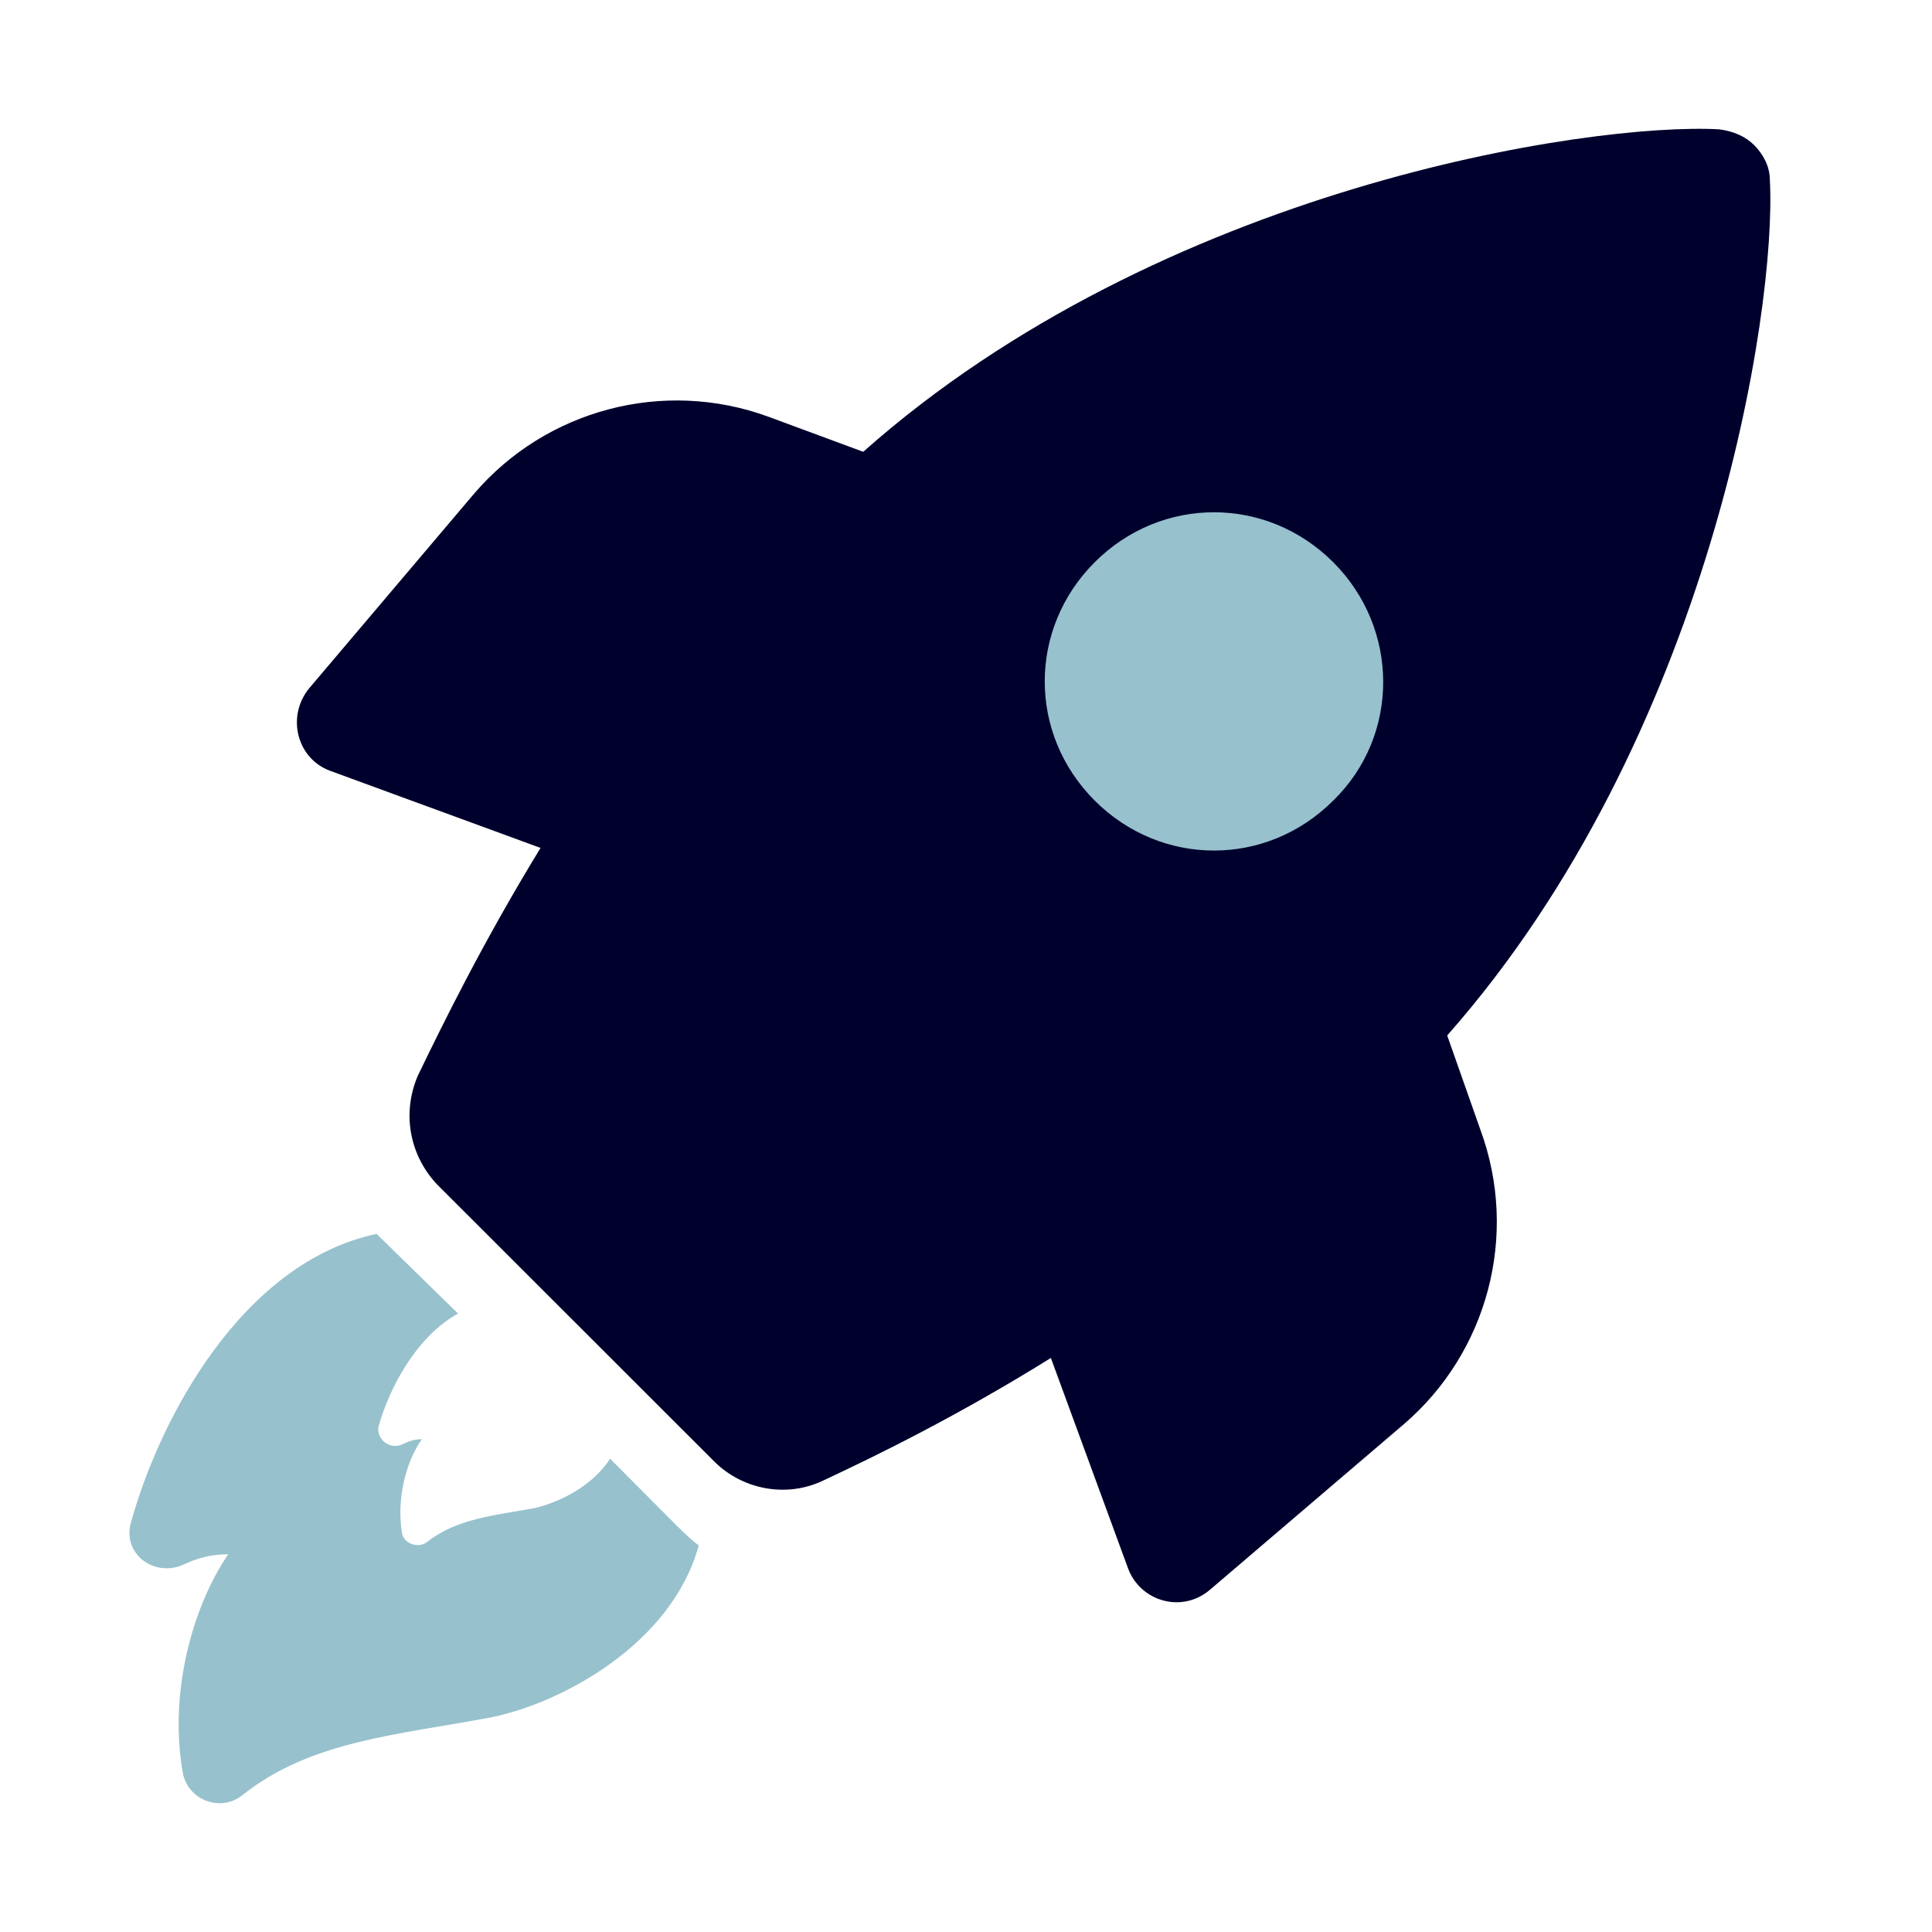
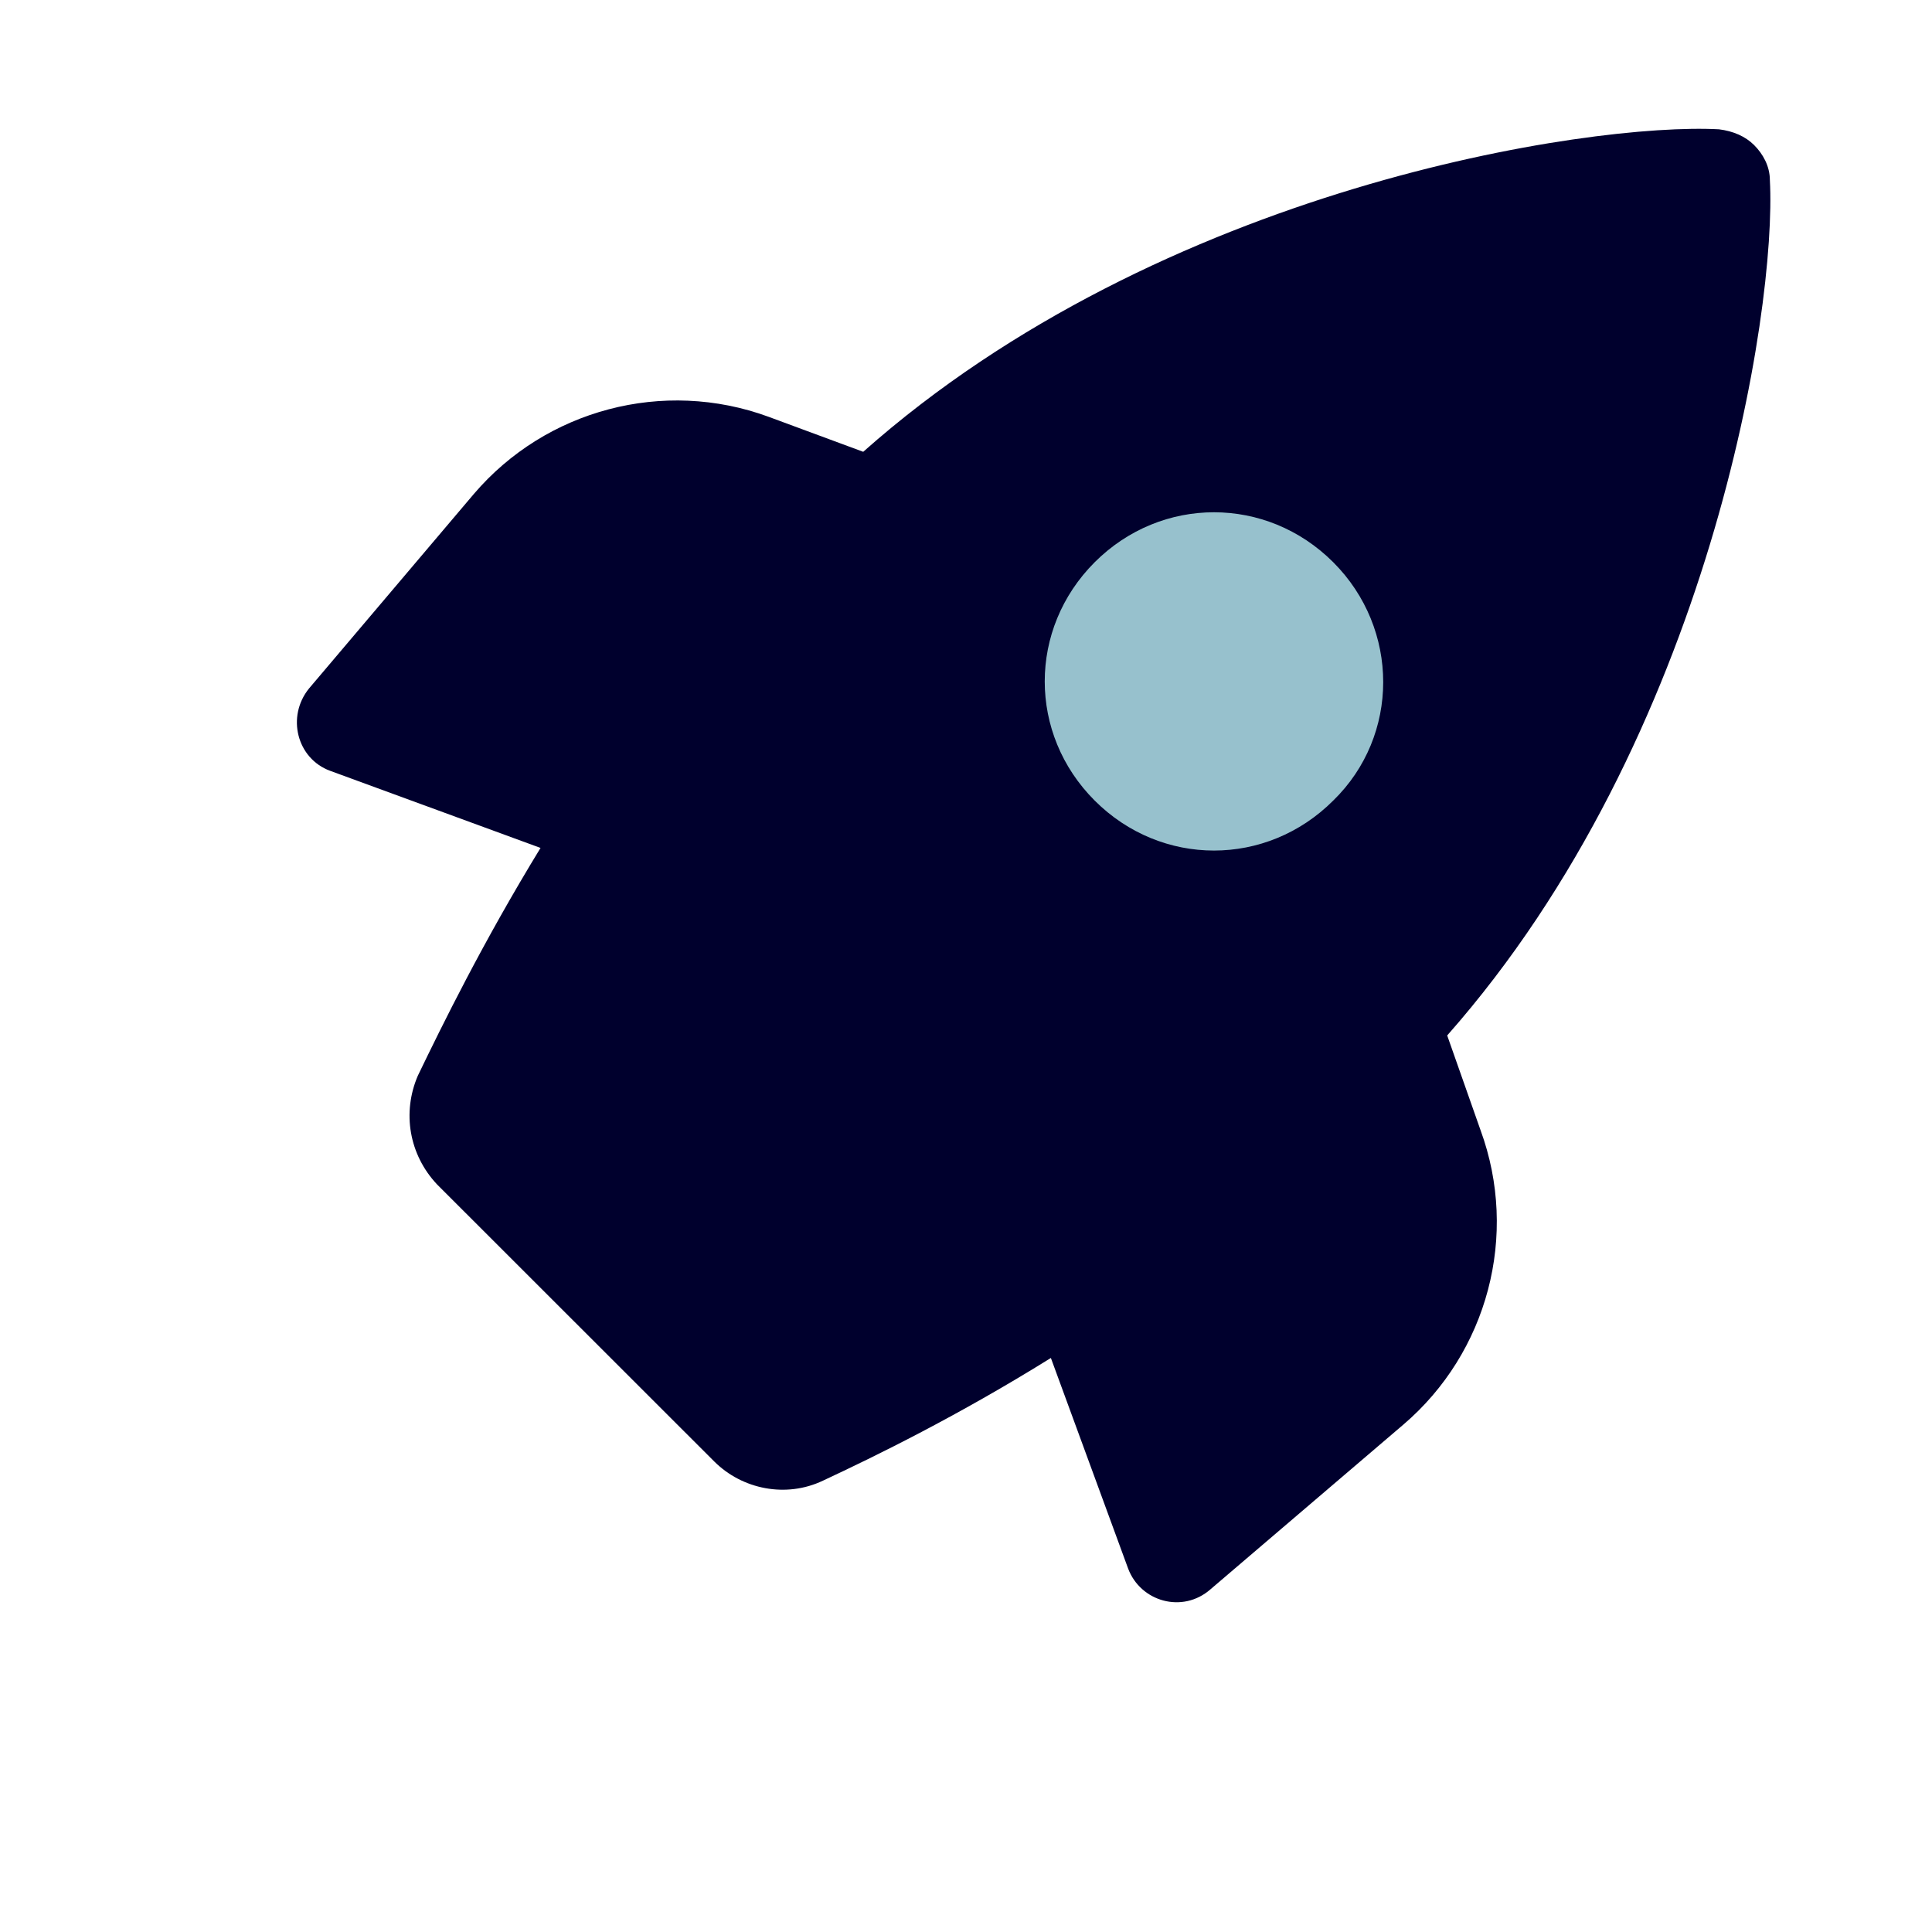
<svg xmlns="http://www.w3.org/2000/svg" width="60" height="60" viewBox="0 0 60 60" fill="none">
  <circle cx="37.819" cy="21.16" r="7.8" fill="#97C1CD" />
-   <path d="M18.946 45.301C18.384 46.18 17.316 46.675 16.585 46.84C15.349 47.059 14.169 47.169 13.27 47.884C12.989 48.104 12.539 47.939 12.483 47.609C12.314 46.565 12.595 45.41 13.101 44.696C12.876 44.696 12.708 44.751 12.483 44.861C12.089 45.026 11.696 44.696 11.752 44.311C12.089 43.102 12.932 41.508 14.225 40.794L12.089 38.705C11.977 38.595 11.808 38.43 11.696 38.32C7.537 39.2 4.952 44.036 4.053 47.334C3.828 48.269 4.783 48.983 5.683 48.598C6.132 48.379 6.582 48.269 7.088 48.269C5.964 49.917 5.233 52.611 5.683 55.084C5.851 55.908 6.863 56.293 7.537 55.743C9.673 54.04 12.427 53.875 15.293 53.325C17.428 52.885 20.857 51.072 21.7 47.994C21.475 47.829 21.25 47.609 21.025 47.389L18.946 45.301Z" fill="#97C1CD" />
  <path d="M44.944 32.157C53.114 22.904 55.183 9.622 54.965 5.594C54.965 5.159 54.748 4.778 54.475 4.505C54.203 4.233 53.822 4.07 53.386 4.016C49.356 3.798 36.067 5.812 26.808 14.031L23.867 12.943C20.6 11.745 16.951 12.725 14.718 15.338L9.598 21.38C8.89 22.251 9.217 23.557 10.252 23.938L16.787 26.333C14.99 29.273 13.737 31.831 12.975 33.41C12.485 34.553 12.703 35.859 13.574 36.784L22.179 45.385C23.05 46.256 24.412 46.528 25.556 45.984C27.19 45.221 29.749 43.97 32.636 42.173L35.032 48.705C35.413 49.739 36.721 50.12 37.592 49.358L43.583 44.242C46.197 42.01 47.177 38.363 45.979 35.097L44.944 32.157ZM41.404 24.863C39.335 26.932 36.067 26.932 33.997 24.863C31.928 22.795 31.928 19.529 33.997 17.46C36.067 15.392 39.335 15.392 41.404 17.46C43.474 19.529 43.474 22.849 41.404 24.863Z" fill="#00002D" />
</svg>